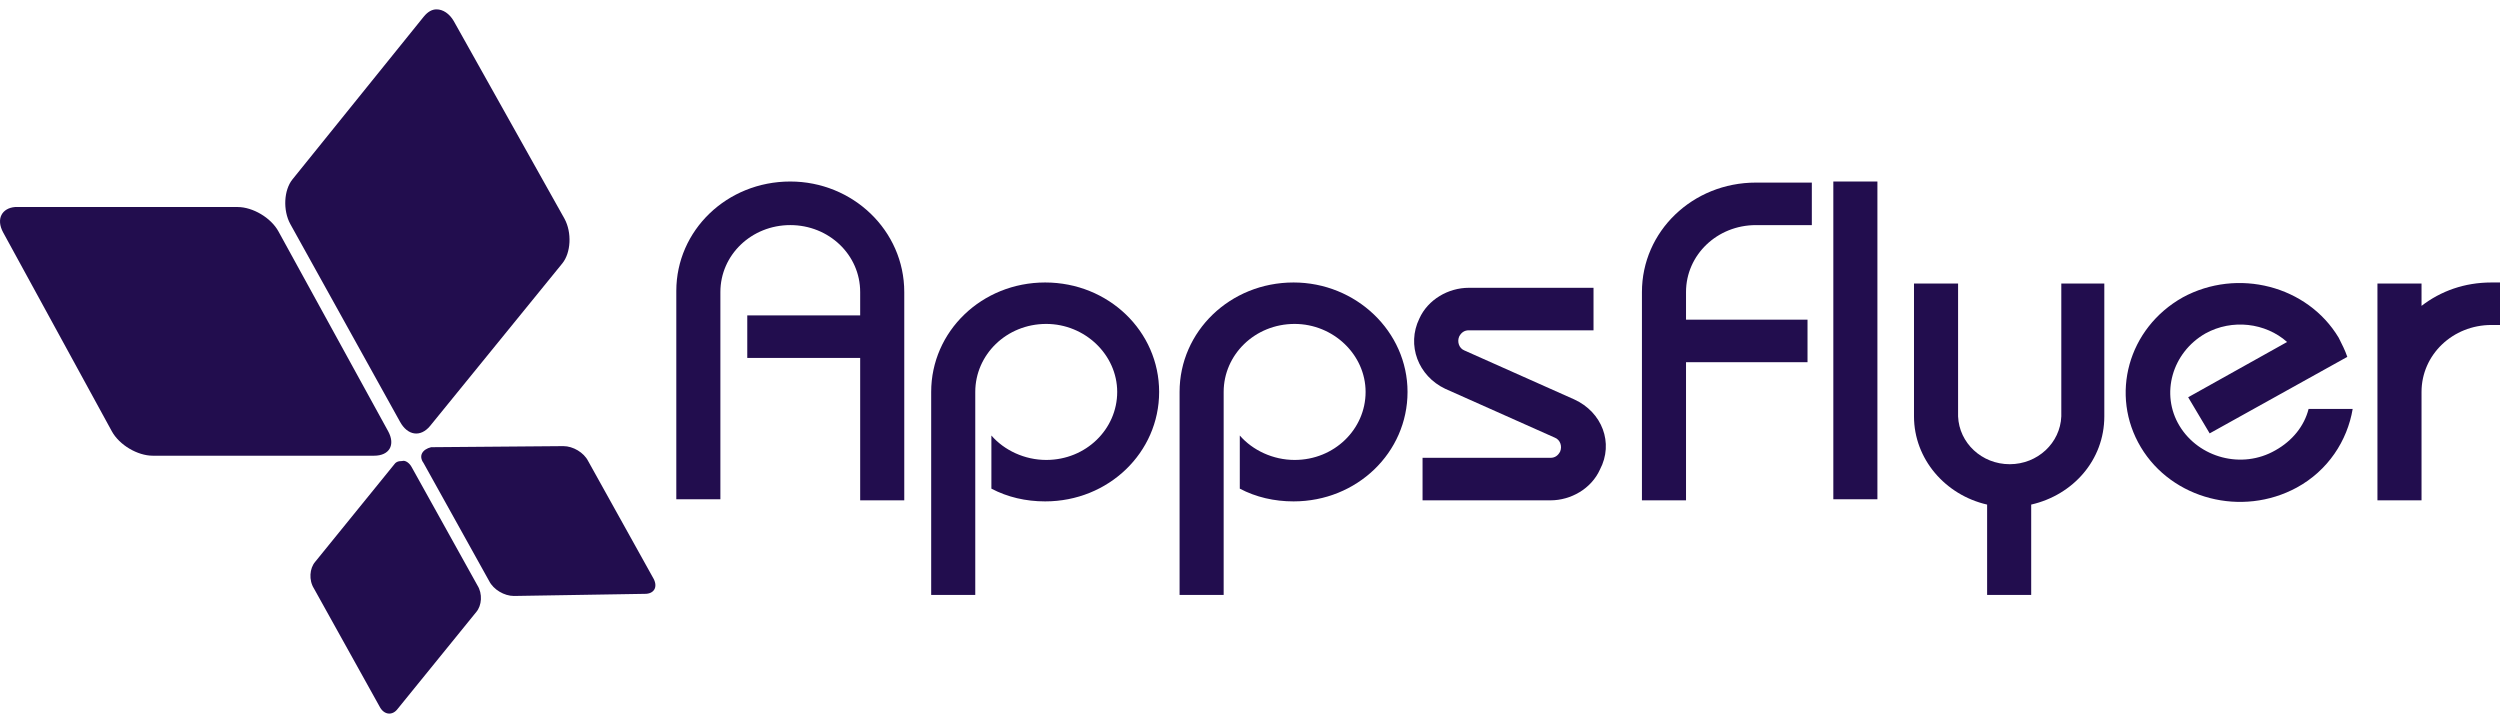
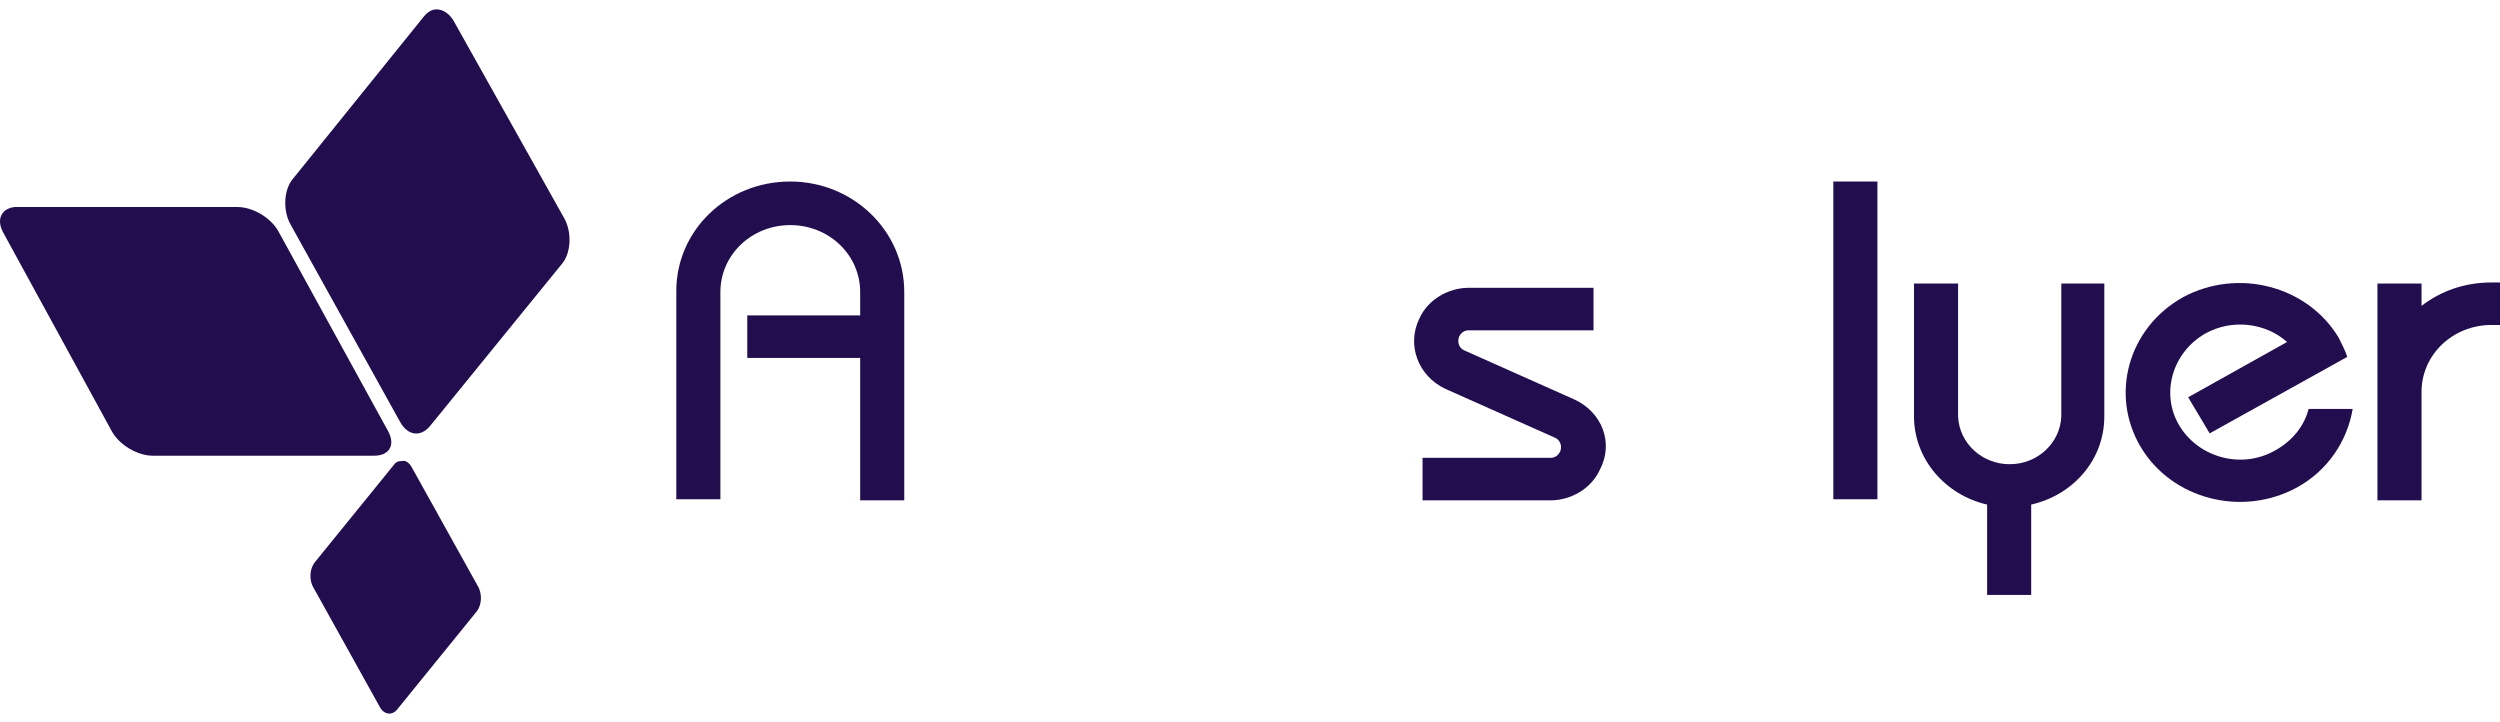
<svg xmlns="http://www.w3.org/2000/svg" width="142" height="41" viewBox="0 0 142 41" fill="none">
  <path d="M0.182 13.208L6.351 24.495C6.778 25.28 7.817 25.884 8.672 25.884H21.253C22.108 25.884 22.475 25.28 22.047 24.495L15.818 13.148C15.39 12.363 14.352 11.759 13.497 11.759H0.915H0.854C0.121 11.82 -0.245 12.423 0.182 13.208Z" fill="#220D4E" />
-   <path d="M24.061 26.306L27.786 33.006C28.03 33.489 28.641 33.851 29.191 33.851L36.642 33.73C37.131 33.73 37.375 33.368 37.131 32.885L33.405 26.185C33.161 25.703 32.55 25.34 32 25.34L24.488 25.401C23.999 25.521 23.755 25.884 24.061 26.306Z" fill="#220D4E" />
  <path d="M24.062 0.955L16.611 10.19C16.123 10.794 16.061 11.94 16.489 12.725L22.719 23.952C23.146 24.737 23.879 24.858 24.429 24.194L31.941 14.959C32.43 14.355 32.491 13.208 32.063 12.423L25.773 1.196C25.528 0.774 25.162 0.532 24.795 0.532C24.551 0.532 24.307 0.653 24.062 0.955Z" fill="#220D4E" />
  <path d="M22.353 26.427L17.895 31.92C17.589 32.282 17.528 32.946 17.834 33.429L21.559 40.129C21.803 40.612 22.292 40.672 22.598 40.25L27.056 34.757C27.361 34.395 27.422 33.731 27.117 33.248L23.392 26.548C23.269 26.306 23.025 26.125 22.842 26.186C22.598 26.186 22.475 26.246 22.353 26.427Z" fill="#220D4E" />
  <path d="M106.637 10.31H104.133V28.358H106.637V10.31Z" fill="#220D4E" />
-   <path d="M59.365 16.045C55.761 16.045 52.891 18.822 52.891 22.262V33.791H55.395V22.262C55.395 20.149 57.166 18.399 59.426 18.399C61.624 18.399 63.457 20.149 63.457 22.262C63.457 24.375 61.686 26.125 59.426 26.125C58.204 26.125 57.044 25.582 56.311 24.737V27.755C57.227 28.238 58.265 28.479 59.365 28.479C62.968 28.479 65.839 25.703 65.839 22.262C65.839 18.822 62.968 16.045 59.365 16.045Z" fill="#220D4E" />
-   <path d="M73.474 16.045C69.871 16.045 67 18.822 67 22.262V33.791H69.504V22.262C69.504 20.149 71.275 18.399 73.535 18.399C75.734 18.399 77.566 20.149 77.566 22.262C77.566 24.375 75.795 26.125 73.535 26.125C72.314 26.125 71.153 25.582 70.42 24.737V27.755C71.336 28.238 72.375 28.479 73.474 28.479C77.078 28.479 79.948 25.703 79.948 22.262C79.948 18.822 77.016 16.045 73.474 16.045Z" fill="#220D4E" />
  <path d="M44.888 10.31C41.285 10.31 38.414 13.087 38.414 16.528V28.358H40.918V16.588C40.918 14.475 42.689 12.785 44.888 12.785C47.087 12.785 48.858 14.475 48.858 16.588V17.916H42.445V20.331H48.858V28.419H51.362V16.588C51.362 13.087 48.431 10.31 44.888 10.31Z" fill="#220D4E" />
-   <path d="M95.766 16.588C95.766 14.476 97.537 12.786 99.736 12.786H102.912V10.371H99.736C96.132 10.371 93.262 13.148 93.262 16.588V28.419H95.766V20.572H102.667V18.158H95.766V16.588Z" fill="#220D4E" />
  <path d="M117.082 16.105V23.651C117.021 25.16 115.739 26.367 114.151 26.367C112.563 26.367 111.28 25.16 111.219 23.651V16.105H108.715V23.651C108.715 26.065 110.486 28.117 112.868 28.66V33.791H115.372V28.66C117.754 28.117 119.525 26.125 119.525 23.651V16.105H117.082Z" fill="#220D4E" />
  <path d="M131.128 23.228C130.884 24.194 130.212 25.038 129.235 25.582C127.341 26.668 124.898 26.004 123.799 24.194C122.7 22.383 123.371 20.029 125.265 18.942C126.792 18.097 128.685 18.338 129.907 19.425L124.288 22.564L125.509 24.616L133.327 20.27C133.205 19.908 133.021 19.546 132.838 19.183C131.067 16.226 127.097 15.2 123.982 16.89C120.867 18.64 119.829 22.443 121.6 25.401C123.371 28.358 127.341 29.384 130.456 27.694C132.227 26.729 133.327 25.038 133.632 23.228H131.128Z" fill="#220D4E" />
  <path d="M141.513 16.045C139.986 16.045 138.643 16.528 137.543 17.373V16.105H135.039V28.419H137.543V22.262C137.543 20.149 139.314 18.459 141.513 18.459H142.002V16.045H141.513Z" fill="#220D4E" />
  <path d="M89.413 22.685L83.183 19.908C82.877 19.787 82.755 19.425 82.877 19.123C83 18.882 83.183 18.761 83.427 18.761H90.512V16.347H83.427C82.267 16.347 81.106 17.011 80.618 18.097C79.885 19.606 80.557 21.357 82.084 22.081L88.313 24.858C88.619 24.978 88.741 25.34 88.619 25.642C88.496 25.884 88.313 26.004 88.069 26.004H80.801V28.419H88.069C89.229 28.419 90.39 27.755 90.878 26.668C91.672 25.159 91.001 23.409 89.413 22.685Z" fill="#220D4E" />
</svg>